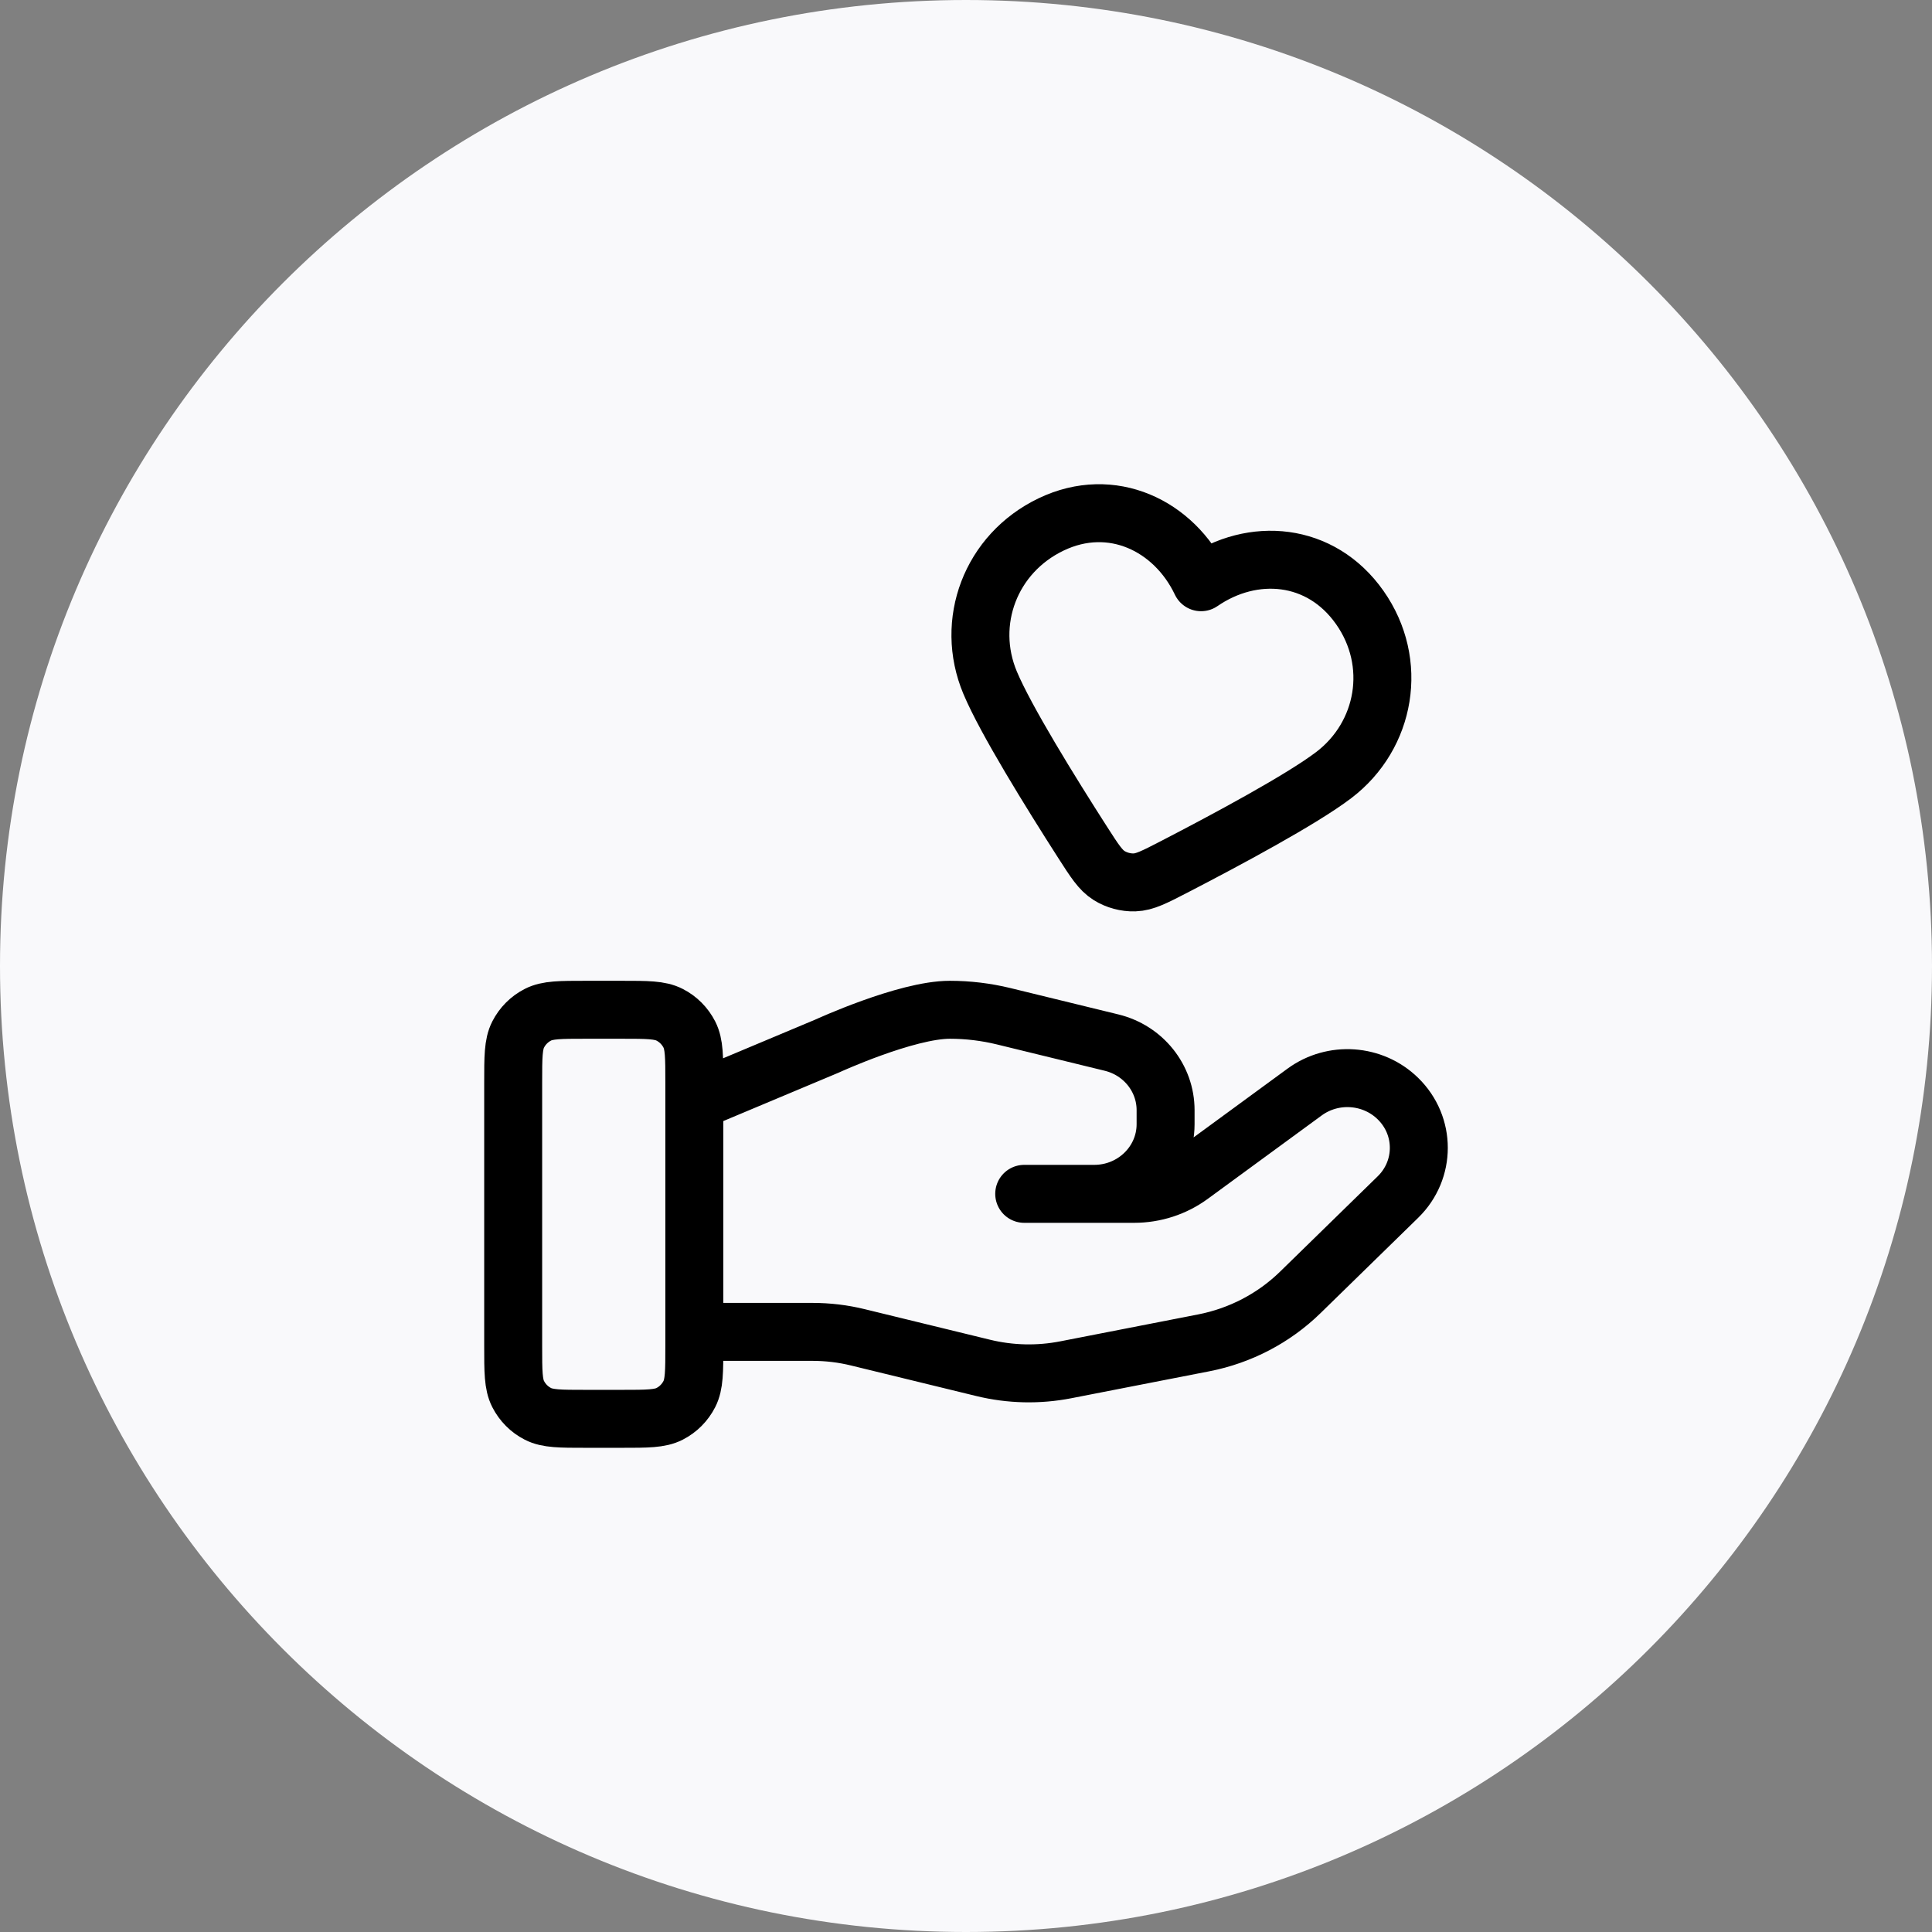
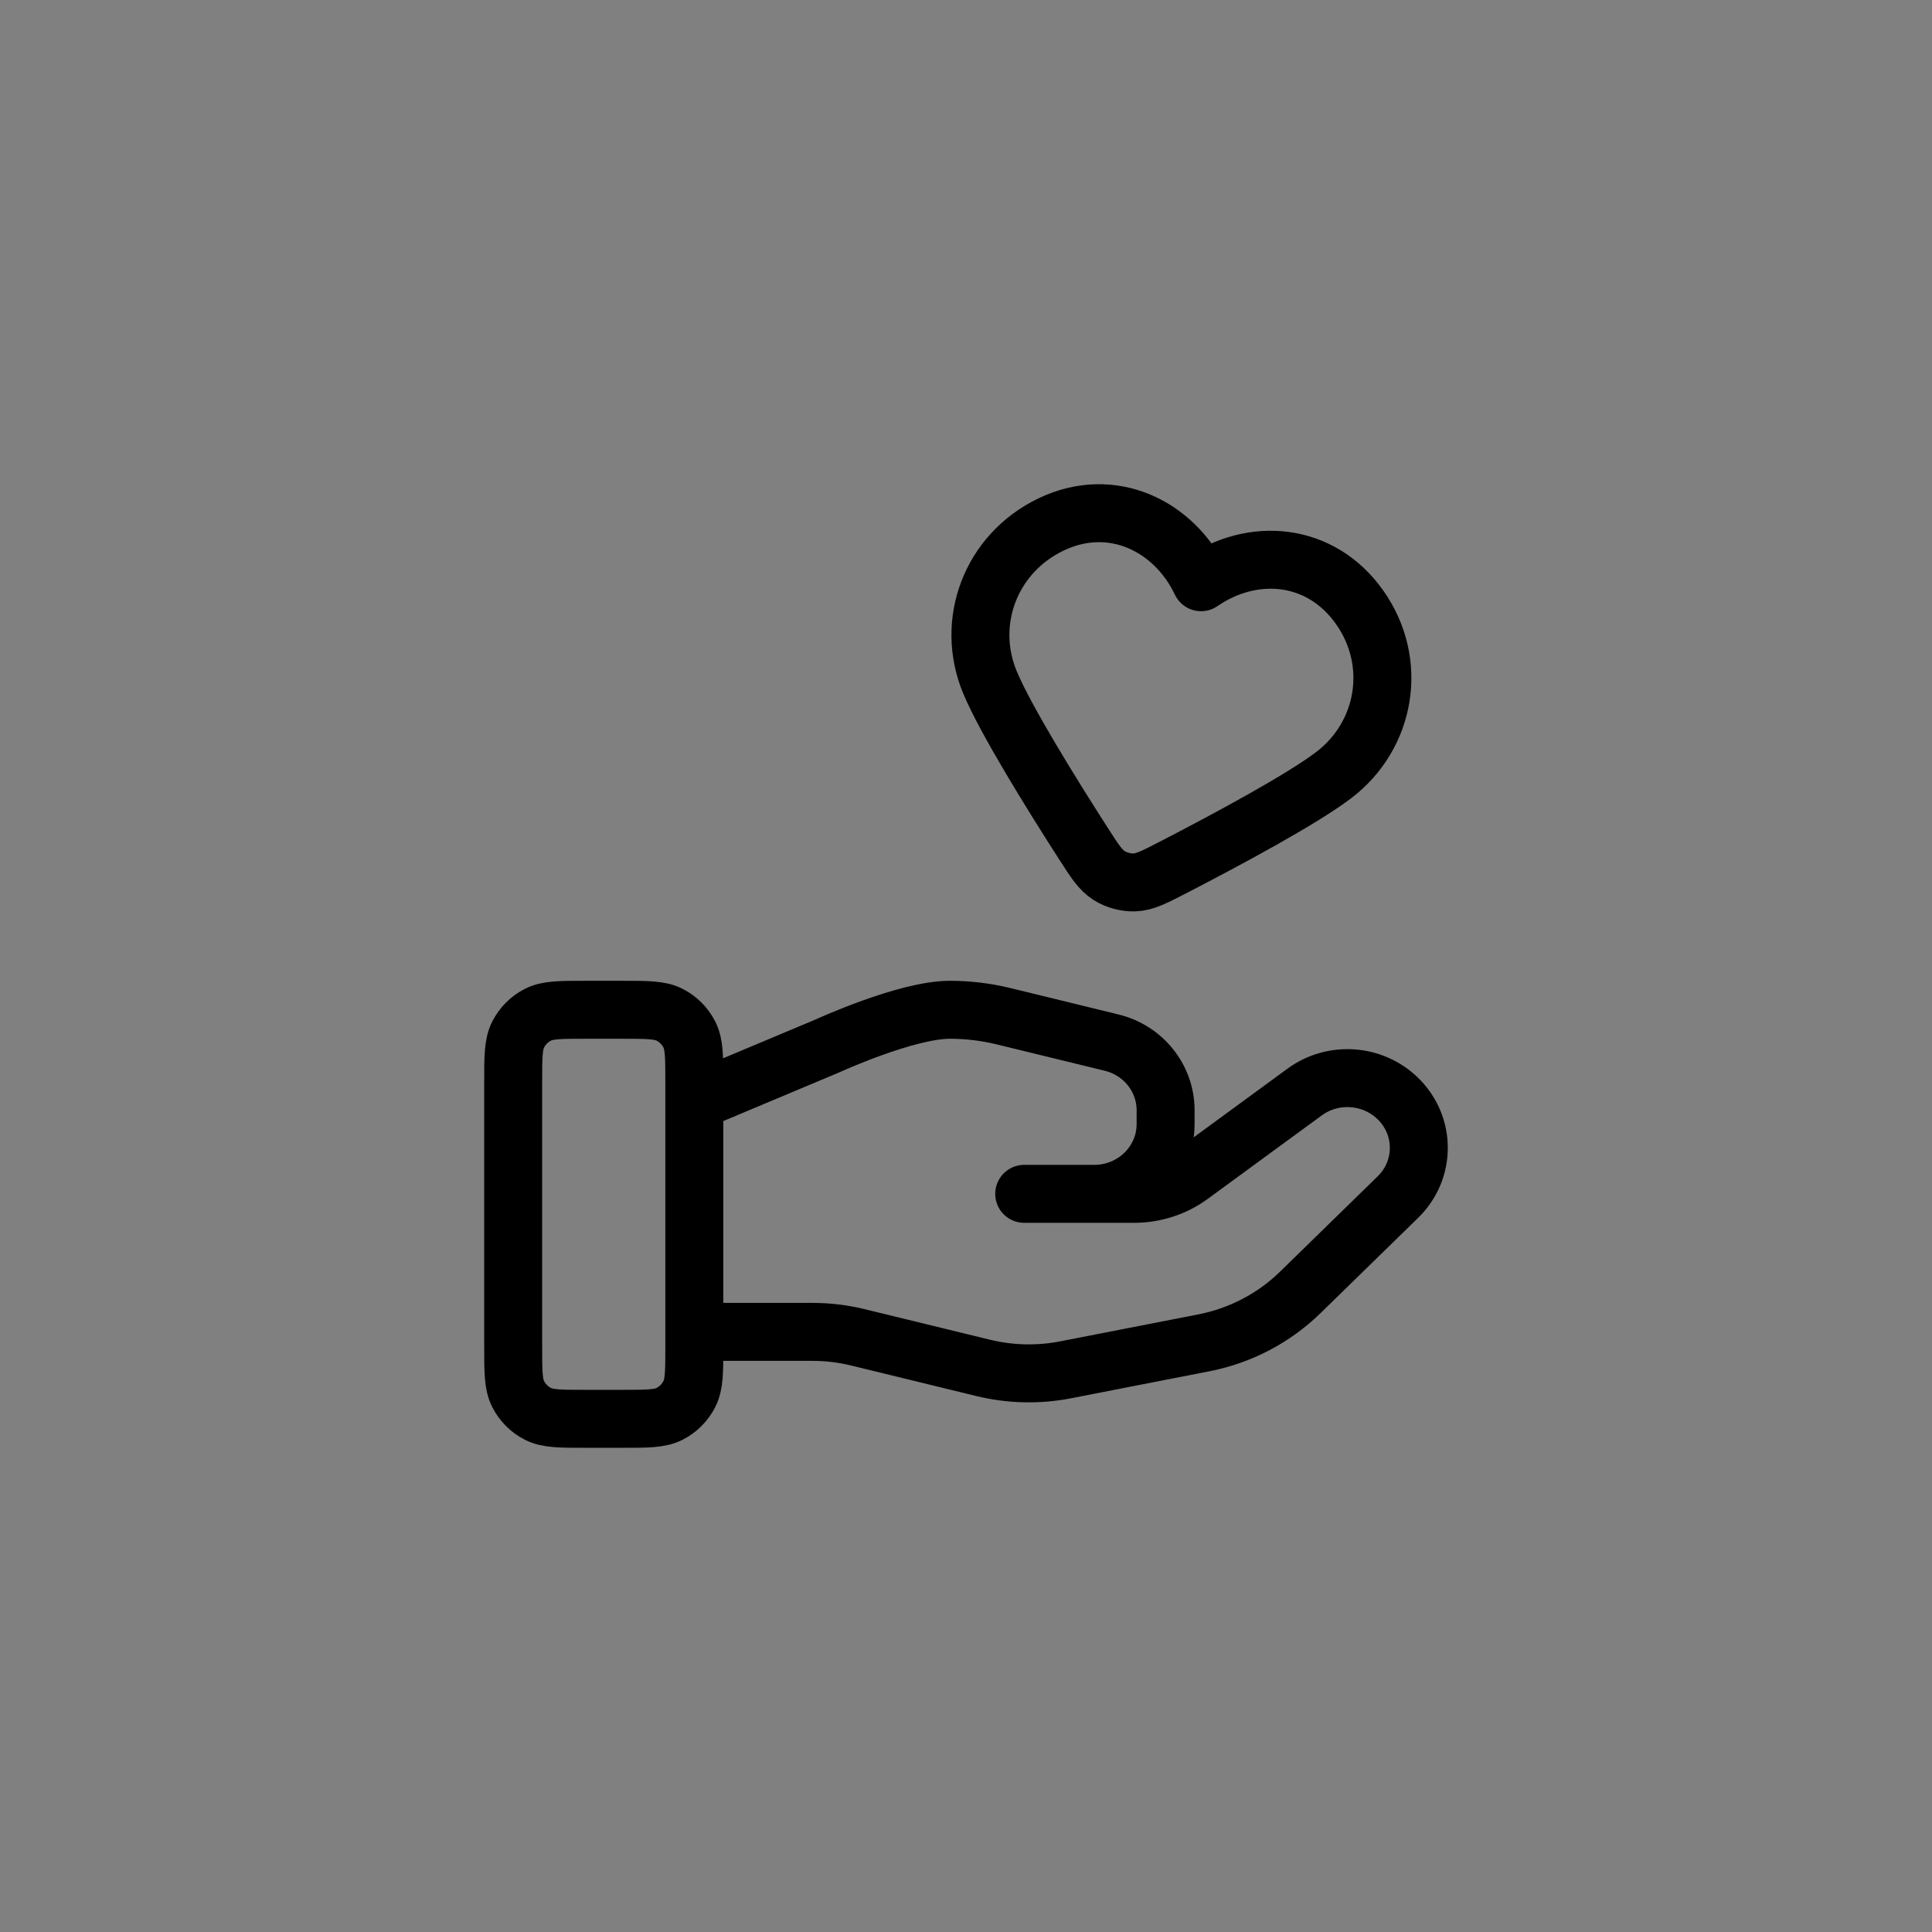
<svg xmlns="http://www.w3.org/2000/svg" width="100" height="100" viewBox="0 0 100 100" fill="none">
  <rect x="0" y="0" width="100" height="100" fill="#808080" stroke="none" />
-   <path d="M0 50C0 22.386 22.386 0 50 0C77.614 0 100 22.386 100 50C100 77.614 77.614 100 50 100C22.386 100 0 77.614 0 50Z" fill="#F9F9FB" />
  <path d="M35.938 68.938H42.055C42.853 68.938 43.646 69.033 44.419 69.224L50.883 70.8C52.286 71.143 53.747 71.177 55.164 70.9L62.312 69.505C64.2 69.135 65.936 68.228 67.298 66.899L72.354 61.962C73.799 60.554 73.799 58.27 72.354 56.861C71.054 55.591 68.996 55.448 67.525 56.525L61.631 60.84C60.787 61.459 59.76 61.793 58.704 61.793H53.013L56.635 61.793C58.677 61.793 60.331 60.178 60.331 58.184V57.463C60.331 55.808 59.177 54.364 57.533 53.964L51.942 52.599C51.032 52.378 50.1 52.266 49.164 52.266C46.902 52.266 42.809 54.145 42.809 54.145L35.938 57.029M26.562 56.03L26.562 69.674C26.562 70.991 26.562 71.65 26.818 72.153C27.043 72.596 27.401 72.956 27.842 73.181C28.344 73.438 29 73.438 30.312 73.438H32.188C33.5 73.438 34.156 73.438 34.658 73.181C35.099 72.956 35.457 72.596 35.682 72.153C35.938 71.65 35.938 70.991 35.938 69.674V56.03C35.938 54.712 35.938 54.054 35.682 53.55C35.457 53.108 35.099 52.748 34.658 52.523C34.156 52.266 33.5 52.266 32.188 52.266H30.312C29 52.266 28.344 52.266 27.842 52.523C27.401 52.748 27.043 53.108 26.818 53.55C26.562 54.054 26.562 54.712 26.562 56.03ZM62.167 30.136C60.769 27.198 57.544 25.641 54.407 27.144C51.271 28.646 49.935 32.208 51.248 35.336C52.059 37.268 54.385 41.022 56.042 43.607C56.655 44.562 56.961 45.04 57.409 45.319C57.792 45.559 58.273 45.688 58.724 45.673C59.251 45.656 59.754 45.396 60.761 44.876C63.484 43.469 67.368 41.385 69.033 40.119C71.728 38.069 72.396 34.302 70.378 31.439C68.36 28.575 64.842 28.293 62.167 30.136Z" stroke="black" stroke-width="3" stroke-linecap="round" stroke-linejoin="round" />
</svg>